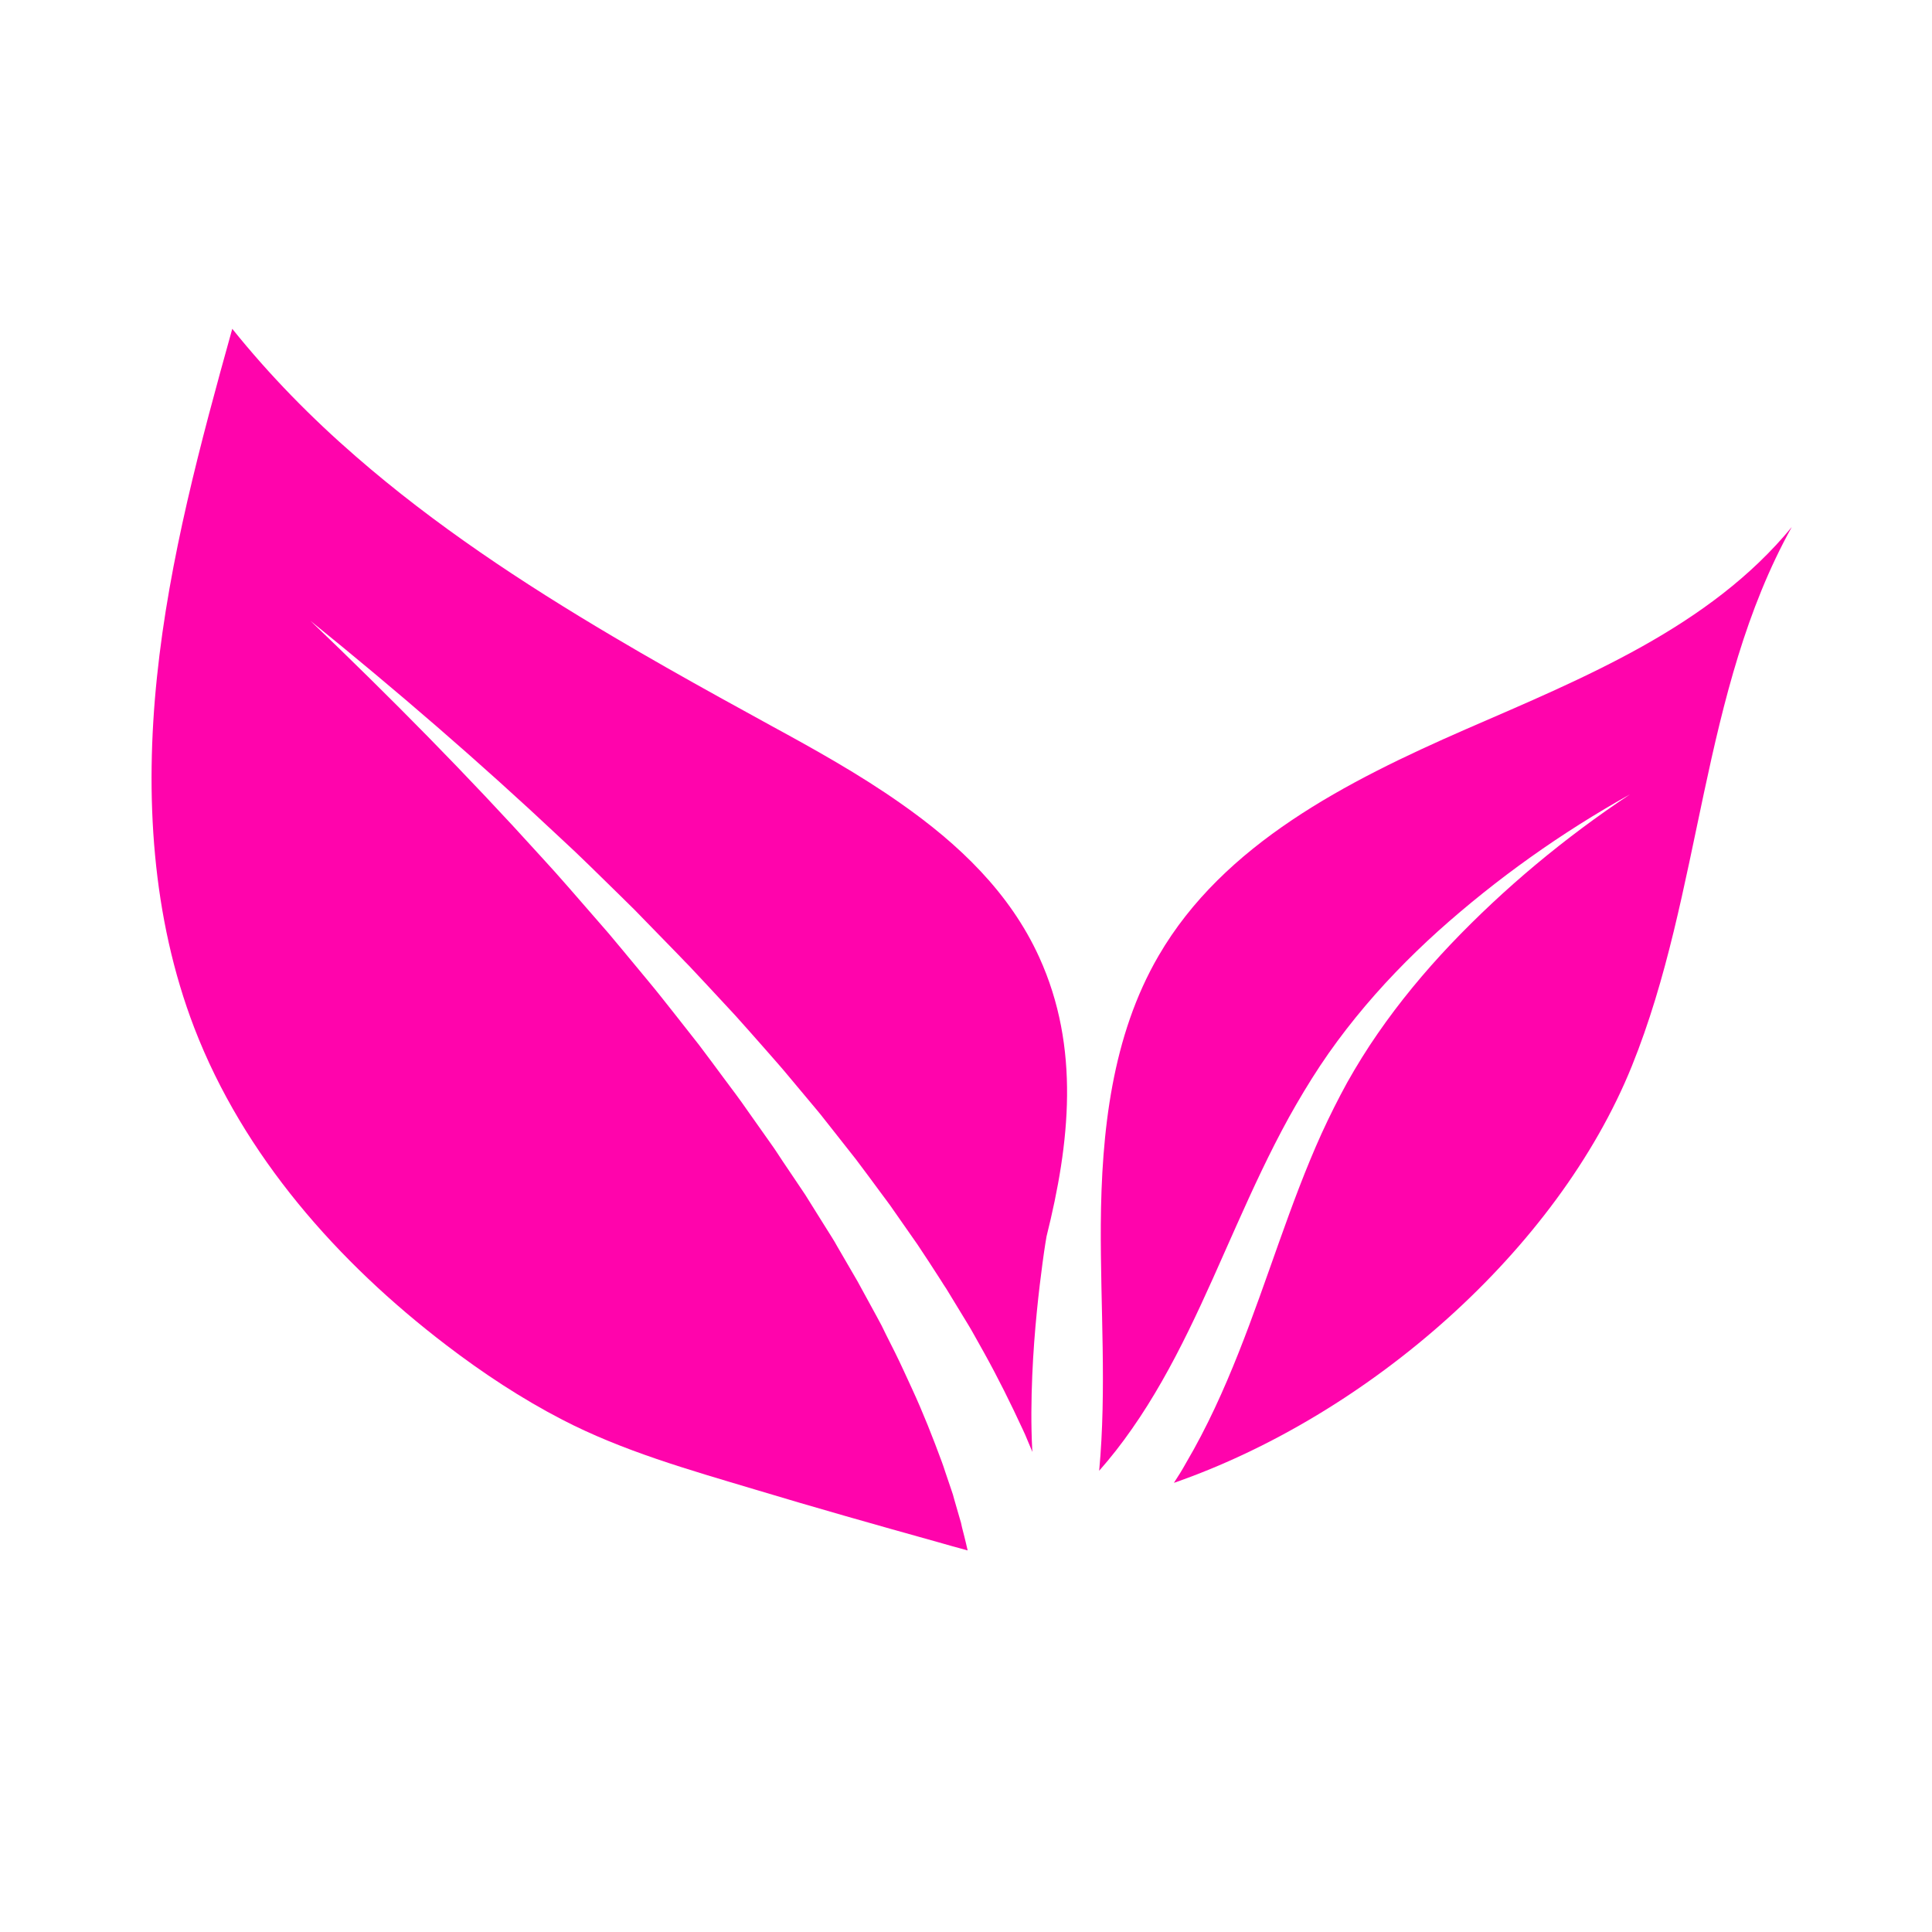
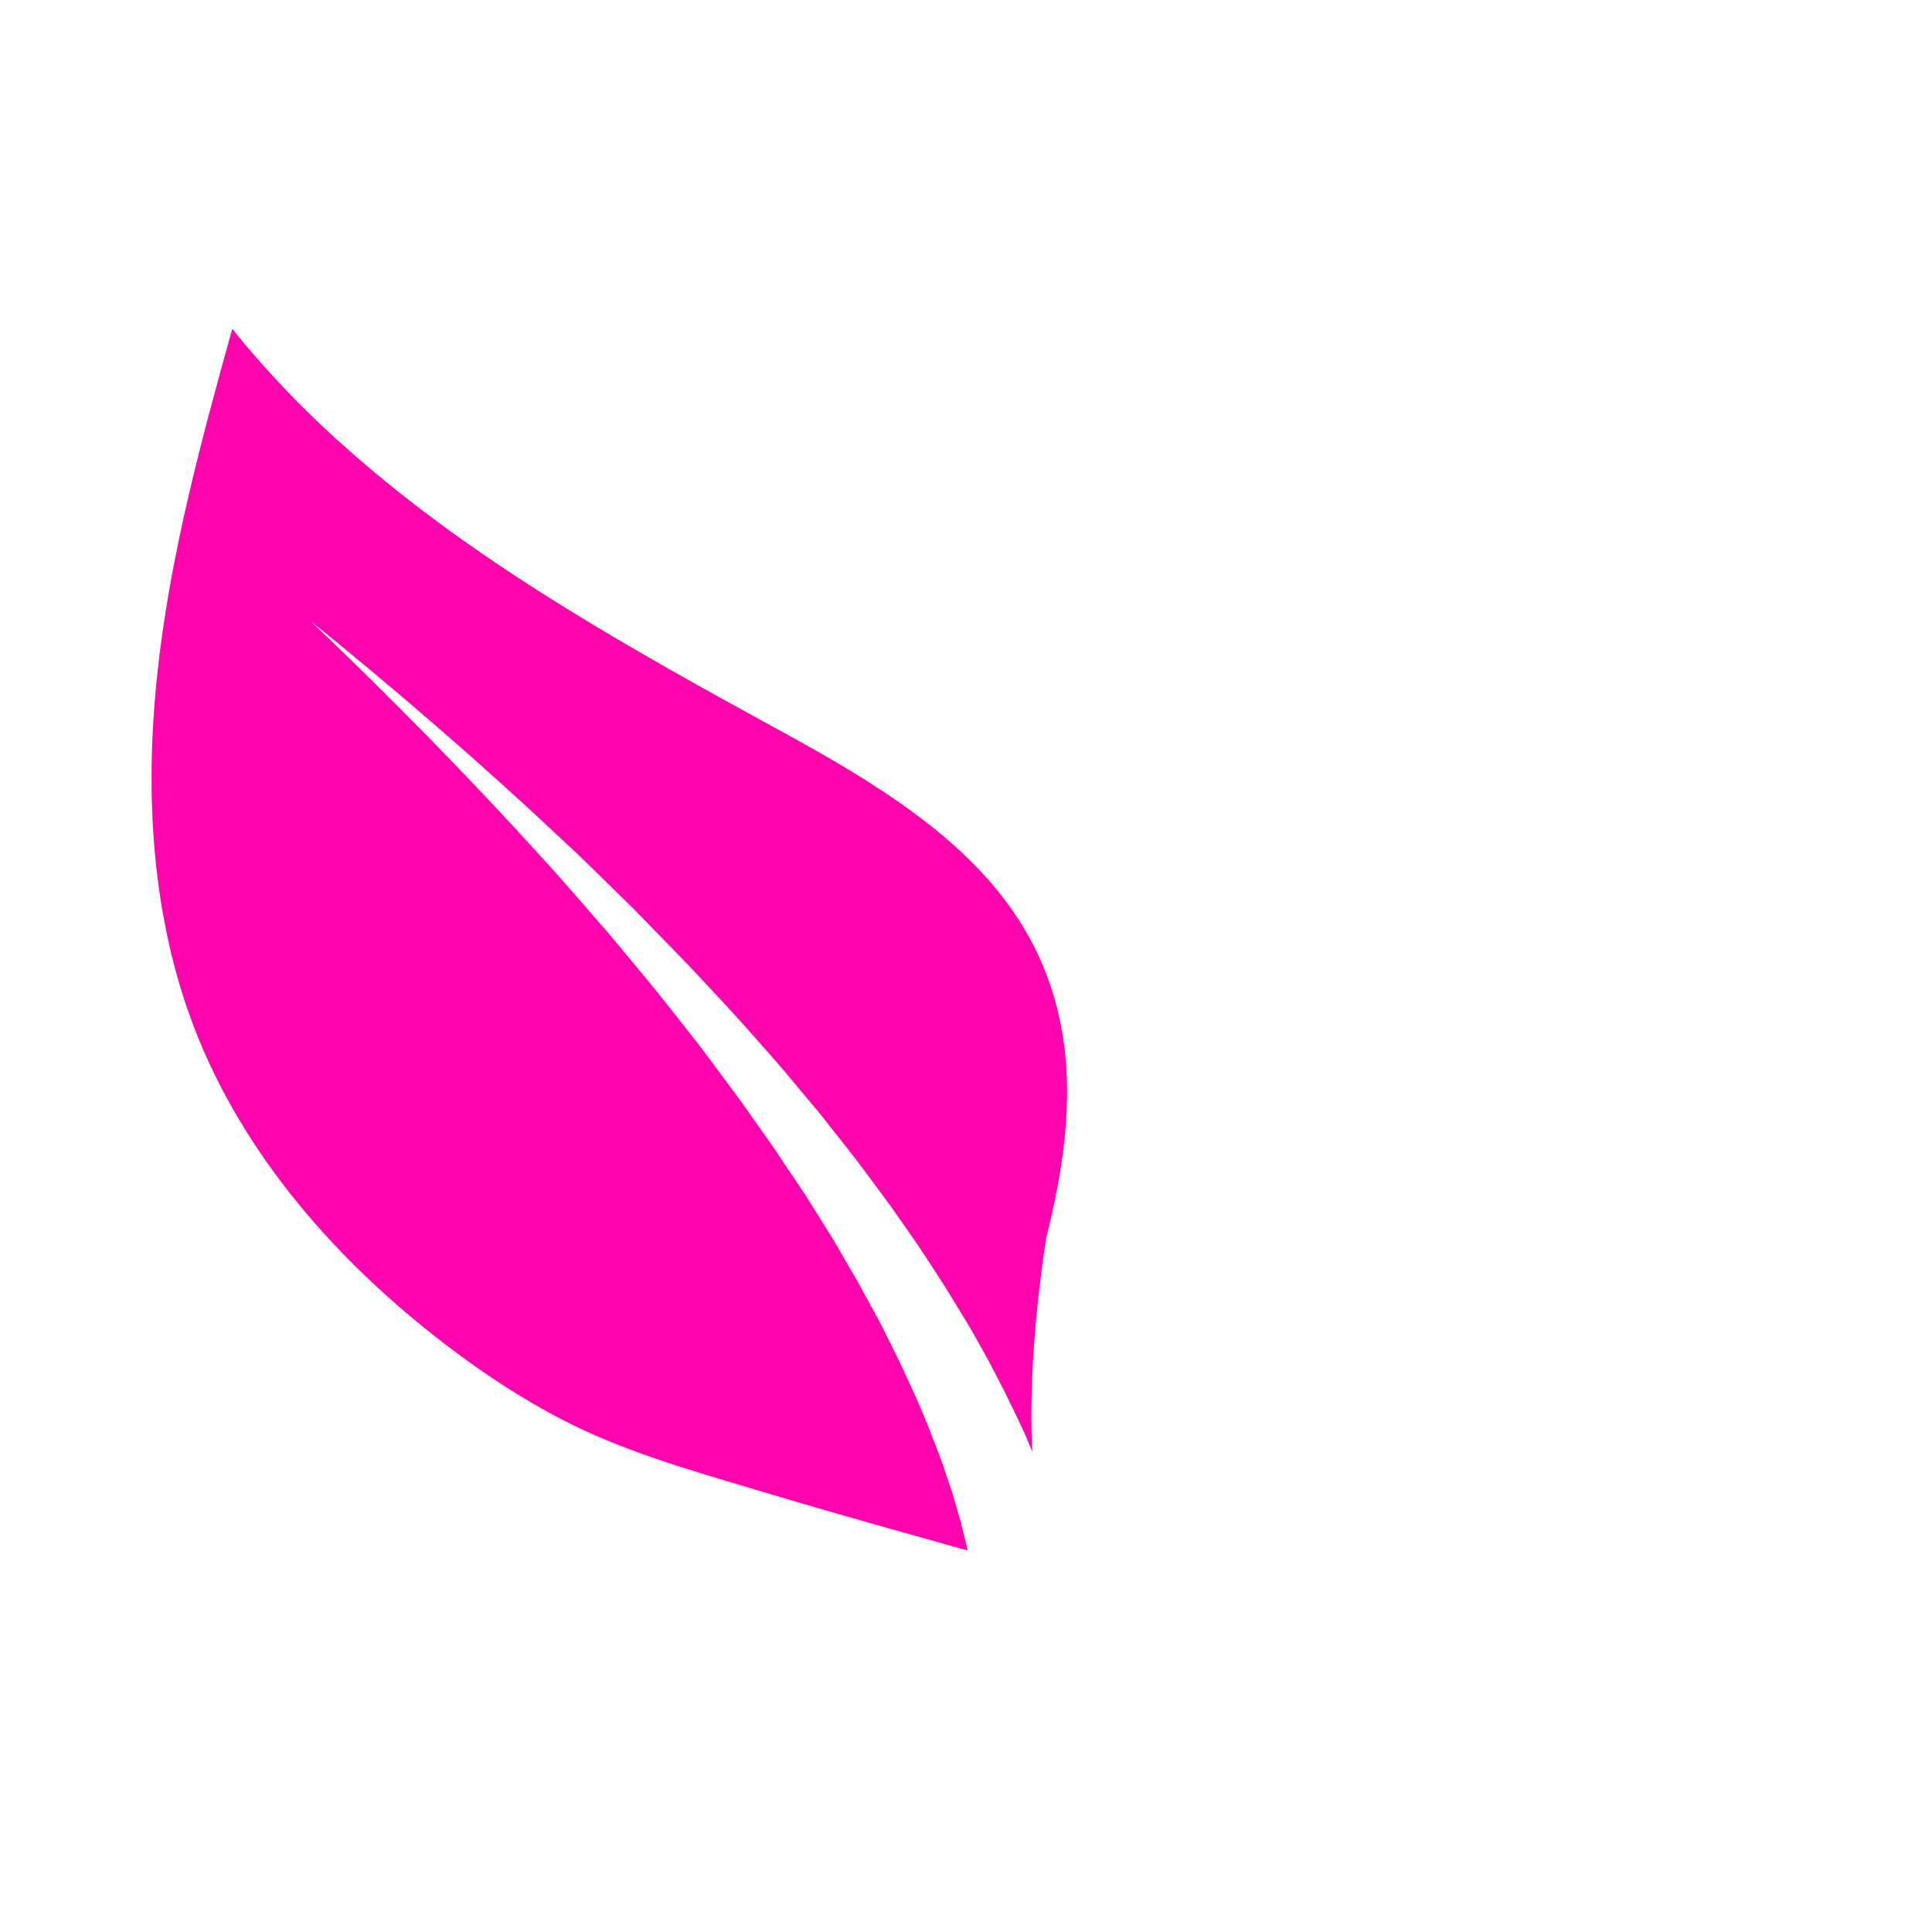
<svg xmlns="http://www.w3.org/2000/svg" width="500" zoomAndPan="magnify" viewBox="0 0 375 375" height="500" preserveAspectRatio="xMidYMid meet" version="1.0">
  <defs>
    <clipPath id="2758c50535">
      <path d="M 29 63 L 208 63 L 208 301 L 29 301 Z M 29 63 " clip-rule="nonzero" />
    </clipPath>
    <clipPath id="f03bb5a9fe">
      <path d="M 48.195 37.5 L 348.012 102.348 L 299.809 325.195 L -0.008 260.348 Z M 48.195 37.5 " clip-rule="nonzero" />
    </clipPath>
    <clipPath id="f206b10f9b">
      <path d="M 48.195 37.5 L 348.012 102.348 L 299.809 325.195 L -0.008 260.348 Z M 48.195 37.5 " clip-rule="nonzero" />
    </clipPath>
    <clipPath id="7c2e0d7aca">
-       <path d="M 213 102 L 348 102 L 348 288 L 213 288 Z M 213 102 " clip-rule="nonzero" />
-     </clipPath>
+       </clipPath>
    <clipPath id="fde1cb9c4a">
-       <path d="M 48.195 37.5 L 348.012 102.348 L 299.809 325.195 L -0.008 260.348 Z M 48.195 37.5 " clip-rule="nonzero" />
-     </clipPath>
+       </clipPath>
    <clipPath id="7eb24b46fd">
-       <path d="M 48.195 37.5 L 348.012 102.348 L 299.809 325.195 L -0.008 260.348 Z M 48.195 37.5 " clip-rule="nonzero" />
-     </clipPath>
+       </clipPath>
  </defs>
  <g clip-path="url(#2758c50535)">
    <g clip-path="url(#f03bb5a9fe)">
      <g clip-path="url(#f206b10f9b)">
-         <path fill="#ff04ac" d="M 200.398 281.812 L 200.195 281.359 L 199.383 279.426 C 199.113 278.773 198.844 278.117 198.531 277.488 C 196.191 272.426 193.723 267.449 191.035 262.609 L 189.016 259 C 188.656 258.398 188.348 257.773 187.98 257.207 L 186.906 255.445 L 184.758 251.918 L 183.684 250.152 C 183.32 249.59 182.922 249.02 182.566 248.418 C 181.082 246.117 179.602 243.82 178.074 241.547 L 173.398 234.859 C 172.637 233.723 171.785 232.645 171.008 231.578 L 168.582 228.293 C 167.77 227.219 166.965 226.113 166.148 225.039 L 161.109 218.648 C 160.254 217.602 159.445 216.496 158.582 215.484 L 153.359 209.242 C 151.648 207.152 149.84 205.156 148.074 203.129 C 146.273 201.098 144.508 199.074 142.699 197.078 L 137.188 191.141 L 134.426 188.191 L 133.727 187.445 L 133.023 186.73 L 131.621 185.27 L 126 179.5 C 125.047 178.547 124.141 177.566 123.188 176.613 L 120.324 173.789 C 116.469 170.043 112.699 166.242 108.738 162.621 C 93.098 147.922 76.887 133.961 60.266 120.508 C 75.707 135.273 90.719 150.469 105.004 166.258 C 108.637 170.18 112.059 174.207 115.562 178.211 L 118.164 181.203 C 119.027 182.211 119.848 183.246 120.715 184.254 L 125.809 190.398 L 127.078 191.941 L 127.699 192.711 L 128.316 193.48 L 130.781 196.59 L 135.699 202.844 C 137.301 204.945 138.855 207.074 140.445 209.211 C 142.039 211.348 143.637 213.449 145.113 215.598 L 149.688 222.074 C 150.465 223.141 151.156 224.262 151.891 225.352 L 154.098 228.629 L 156.301 231.906 C 156.992 233.027 157.684 234.148 158.379 235.234 L 160.461 238.559 C 161.152 239.68 161.887 240.773 162.5 241.914 L 166.445 248.703 C 167.707 250.992 168.93 253.273 170.191 255.562 C 170.512 256.156 170.801 256.703 171.121 257.297 L 171.977 259.047 L 173.727 262.527 L 174.578 264.277 C 174.863 264.863 175.109 265.441 175.395 266.023 L 177.023 269.551 C 179.184 274.238 181.062 279.012 182.828 283.801 C 183.07 284.414 183.238 285.008 183.445 285.613 L 184.059 287.426 L 184.676 289.242 L 184.969 290.125 L 185.219 291.039 L 186.266 294.664 C 186.473 295.27 186.605 295.855 186.73 296.48 L 187.195 298.301 C 187.418 299.172 187.605 300.031 187.82 300.938 C 185.848 300.398 183.836 299.852 181.871 299.277 C 170.004 295.965 158.145 292.613 146.367 289.059 C 133.738 285.281 120.824 281.629 109.109 275.547 C 101.184 271.441 93.699 266.5 86.621 261.086 C 65.531 244.984 47.262 224.305 37.723 199.539 C 29.453 178.035 28.082 154.324 30.469 131.391 C 32.852 108.453 38.891 86.047 45.082 63.824 C 52.348 72.863 60.395 81.066 69.105 88.625 C 84.348 101.891 101.402 113.16 119.047 123.59 C 125.898 127.648 132.855 131.578 139.824 135.438 C 143.125 137.273 146.469 139.078 149.77 140.914 C 158.188 145.496 166.816 150.312 174.727 155.871 C 186.113 163.824 196.016 173.285 201.711 185.793 C 209.711 203.355 207.648 221.879 203.133 239.984 C 203.117 240.055 202.781 241.961 202.359 245.121 C 201.695 250.09 200.73 258.172 200.363 266.945 C 200.164 271.68 200.105 276.598 200.355 281.316 C 200.359 281.469 200.402 281.625 200.398 281.812 Z M 200.398 281.812 " fill-opacity="1" fill-rule="nonzero" />
+         <path fill="#ff04ac" d="M 200.398 281.812 L 200.195 281.359 L 199.383 279.426 C 199.113 278.773 198.844 278.117 198.531 277.488 C 196.191 272.426 193.723 267.449 191.035 262.609 L 189.016 259 C 188.656 258.398 188.348 257.773 187.98 257.207 L 186.906 255.445 L 184.758 251.918 L 183.684 250.152 C 181.082 246.117 179.602 243.82 178.074 241.547 L 173.398 234.859 C 172.637 233.723 171.785 232.645 171.008 231.578 L 168.582 228.293 C 167.77 227.219 166.965 226.113 166.148 225.039 L 161.109 218.648 C 160.254 217.602 159.445 216.496 158.582 215.484 L 153.359 209.242 C 151.648 207.152 149.84 205.156 148.074 203.129 C 146.273 201.098 144.508 199.074 142.699 197.078 L 137.188 191.141 L 134.426 188.191 L 133.727 187.445 L 133.023 186.73 L 131.621 185.27 L 126 179.5 C 125.047 178.547 124.141 177.566 123.188 176.613 L 120.324 173.789 C 116.469 170.043 112.699 166.242 108.738 162.621 C 93.098 147.922 76.887 133.961 60.266 120.508 C 75.707 135.273 90.719 150.469 105.004 166.258 C 108.637 170.18 112.059 174.207 115.562 178.211 L 118.164 181.203 C 119.027 182.211 119.848 183.246 120.715 184.254 L 125.809 190.398 L 127.078 191.941 L 127.699 192.711 L 128.316 193.48 L 130.781 196.59 L 135.699 202.844 C 137.301 204.945 138.855 207.074 140.445 209.211 C 142.039 211.348 143.637 213.449 145.113 215.598 L 149.688 222.074 C 150.465 223.141 151.156 224.262 151.891 225.352 L 154.098 228.629 L 156.301 231.906 C 156.992 233.027 157.684 234.148 158.379 235.234 L 160.461 238.559 C 161.152 239.68 161.887 240.773 162.5 241.914 L 166.445 248.703 C 167.707 250.992 168.93 253.273 170.191 255.562 C 170.512 256.156 170.801 256.703 171.121 257.297 L 171.977 259.047 L 173.727 262.527 L 174.578 264.277 C 174.863 264.863 175.109 265.441 175.395 266.023 L 177.023 269.551 C 179.184 274.238 181.062 279.012 182.828 283.801 C 183.07 284.414 183.238 285.008 183.445 285.613 L 184.059 287.426 L 184.676 289.242 L 184.969 290.125 L 185.219 291.039 L 186.266 294.664 C 186.473 295.27 186.605 295.855 186.73 296.48 L 187.195 298.301 C 187.418 299.172 187.605 300.031 187.82 300.938 C 185.848 300.398 183.836 299.852 181.871 299.277 C 170.004 295.965 158.145 292.613 146.367 289.059 C 133.738 285.281 120.824 281.629 109.109 275.547 C 101.184 271.441 93.699 266.5 86.621 261.086 C 65.531 244.984 47.262 224.305 37.723 199.539 C 29.453 178.035 28.082 154.324 30.469 131.391 C 32.852 108.453 38.891 86.047 45.082 63.824 C 52.348 72.863 60.395 81.066 69.105 88.625 C 84.348 101.891 101.402 113.16 119.047 123.59 C 125.898 127.648 132.855 131.578 139.824 135.438 C 143.125 137.273 146.469 139.078 149.77 140.914 C 158.188 145.496 166.816 150.312 174.727 155.871 C 186.113 163.824 196.016 173.285 201.711 185.793 C 209.711 203.355 207.648 221.879 203.133 239.984 C 203.117 240.055 202.781 241.961 202.359 245.121 C 201.695 250.09 200.73 258.172 200.363 266.945 C 200.164 271.68 200.105 276.598 200.355 281.316 C 200.359 281.469 200.402 281.625 200.398 281.812 Z M 200.398 281.812 " fill-opacity="1" fill-rule="nonzero" />
      </g>
    </g>
  </g>
  <g clip-path="url(#7c2e0d7aca)">
    <g clip-path="url(#fde1cb9c4a)">
      <g clip-path="url(#7eb24b46fd)">
        <path fill="#ff04ac" d="M 316.75 206.902 C 302.297 242.648 265.645 274.68 227.852 287.824 C 228.688 286.551 229.488 285.266 230.223 283.934 C 234.297 277.008 237.539 269.793 240.406 262.574 C 246.145 248.129 250.375 233.586 256.52 220.016 C 258.078 216.617 259.727 213.316 261.508 210.078 C 263.328 206.848 265.281 203.688 267.398 200.637 C 271.637 194.496 276.438 188.699 281.613 183.246 C 292 172.348 303.75 162.566 316.395 154.176 C 303.098 161.605 290.574 170.473 279.133 180.73 C 273.426 185.883 268.043 191.438 263.152 197.477 C 260.707 200.496 258.387 203.617 256.223 206.883 C 254.062 210.148 252.07 213.488 250.176 216.887 C 242.668 230.535 237.23 244.969 230.688 258.305 C 227.414 264.988 223.855 271.426 219.746 277.297 C 217.738 280.188 215.621 282.902 213.348 285.473 C 214.824 269.66 213.578 253.672 213.664 237.742 C 213.789 219.734 215.805 201.09 224.887 185.504 C 237.496 163.809 261.41 151.656 284.426 141.586 C 307.469 131.559 331.855 121.707 347.777 102.301 C 330.051 134.199 330.414 173.078 316.75 206.902 Z M 316.75 206.902 " fill-opacity="1" fill-rule="nonzero" />
      </g>
    </g>
  </g>
</svg>